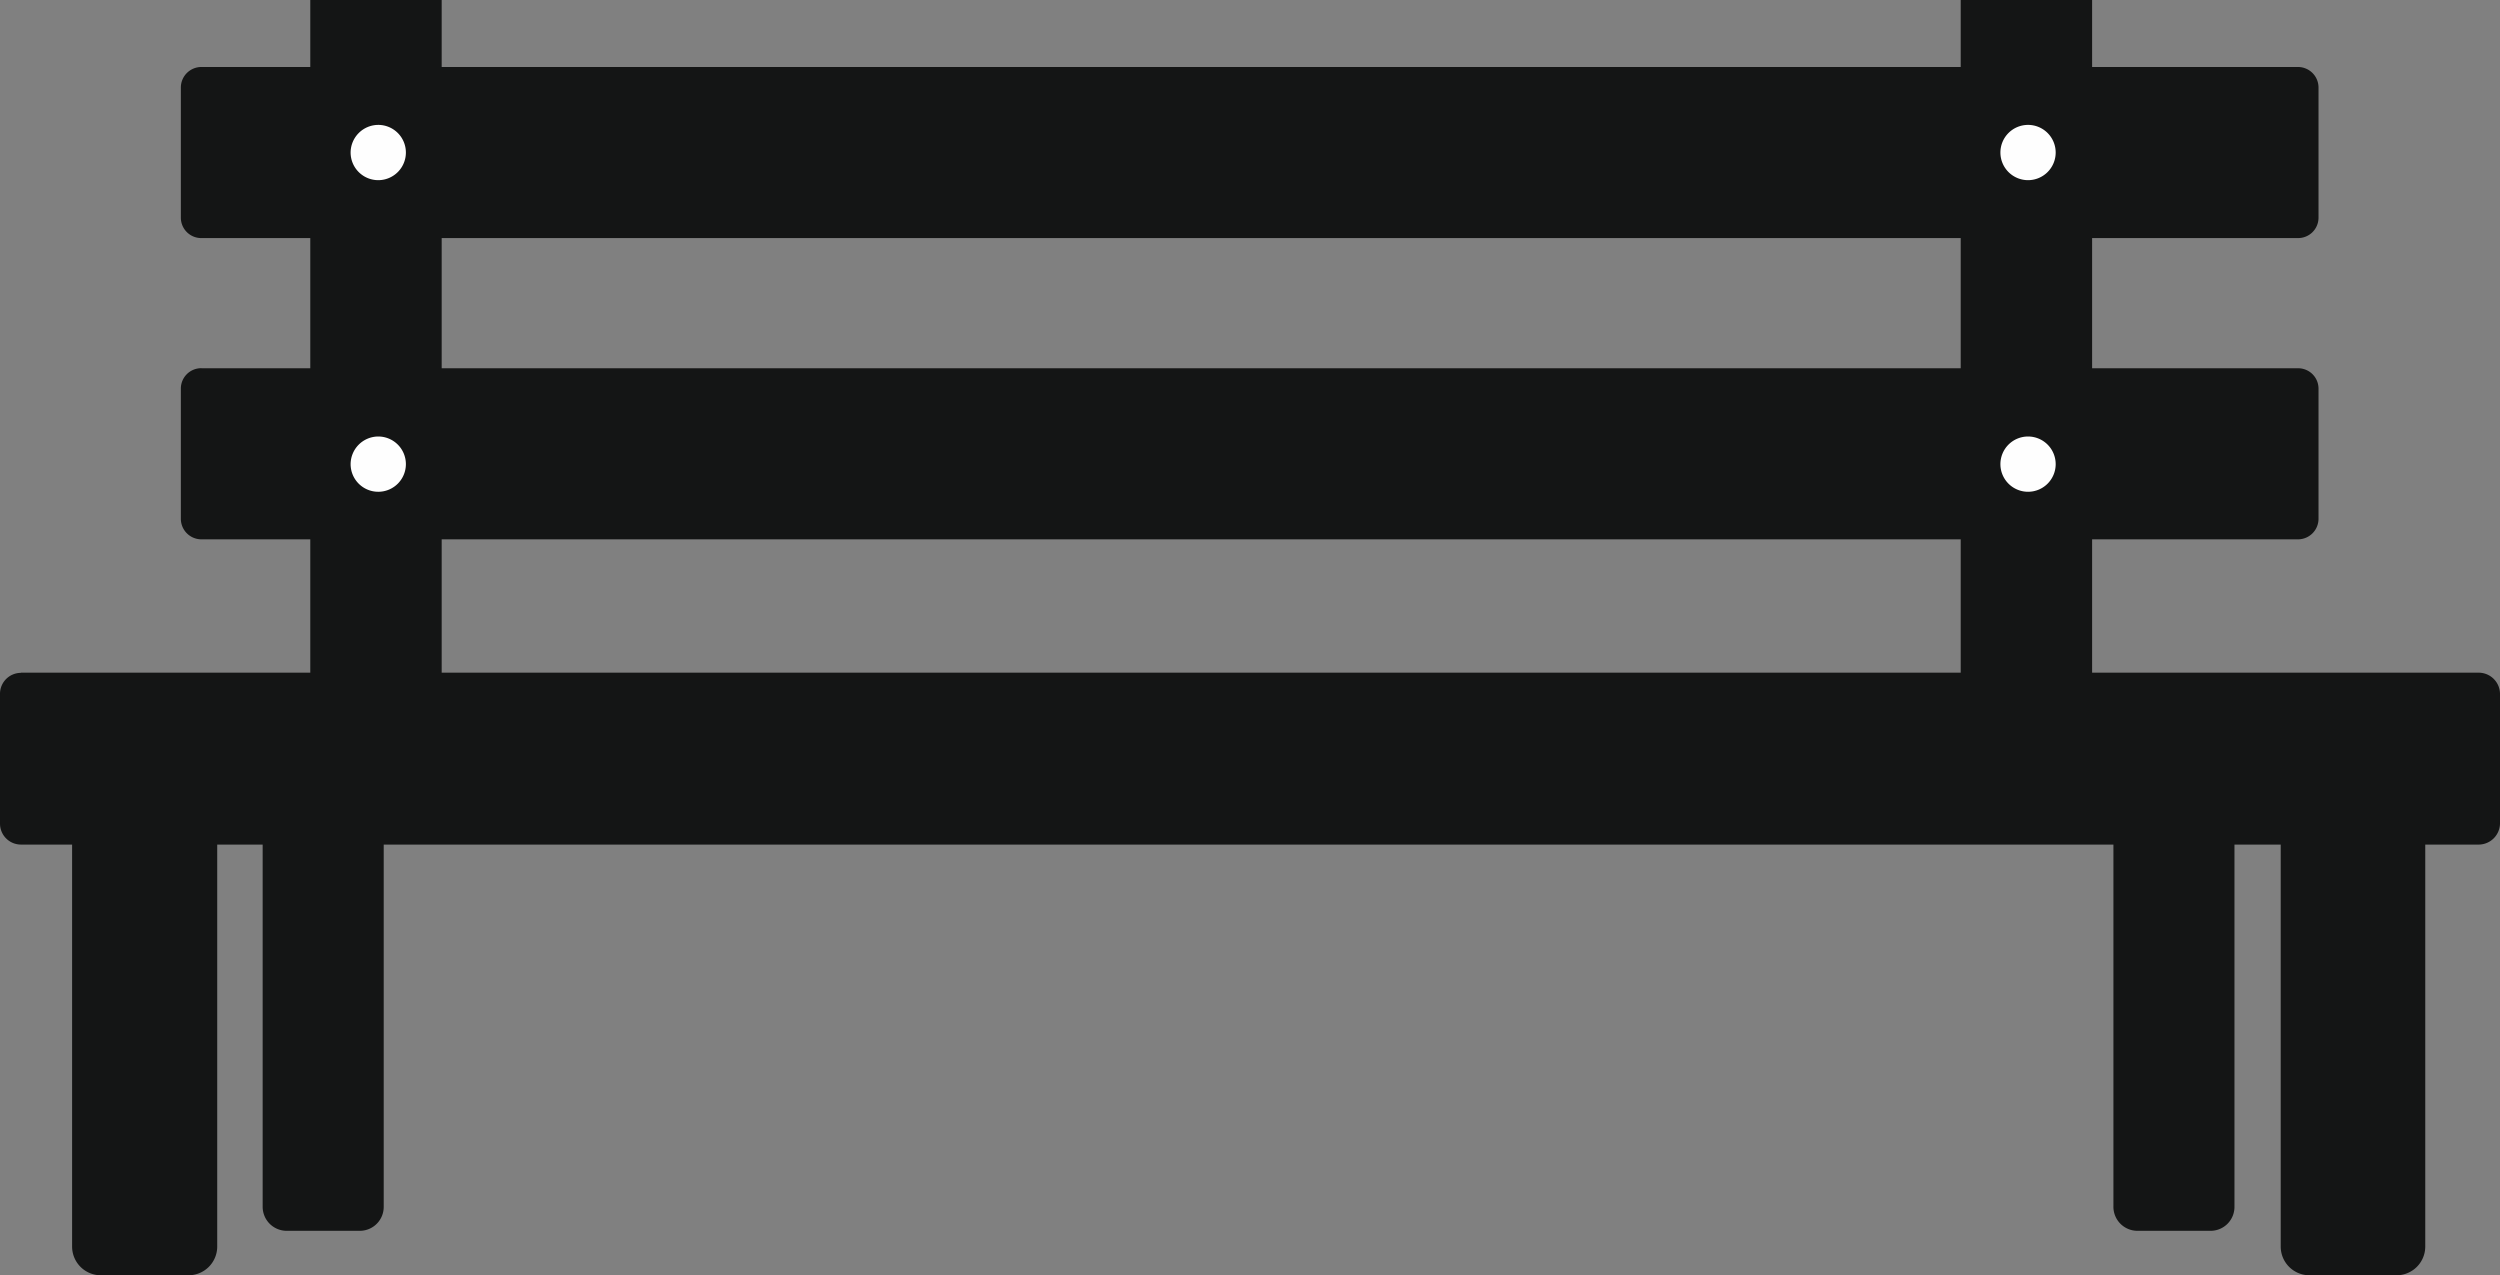
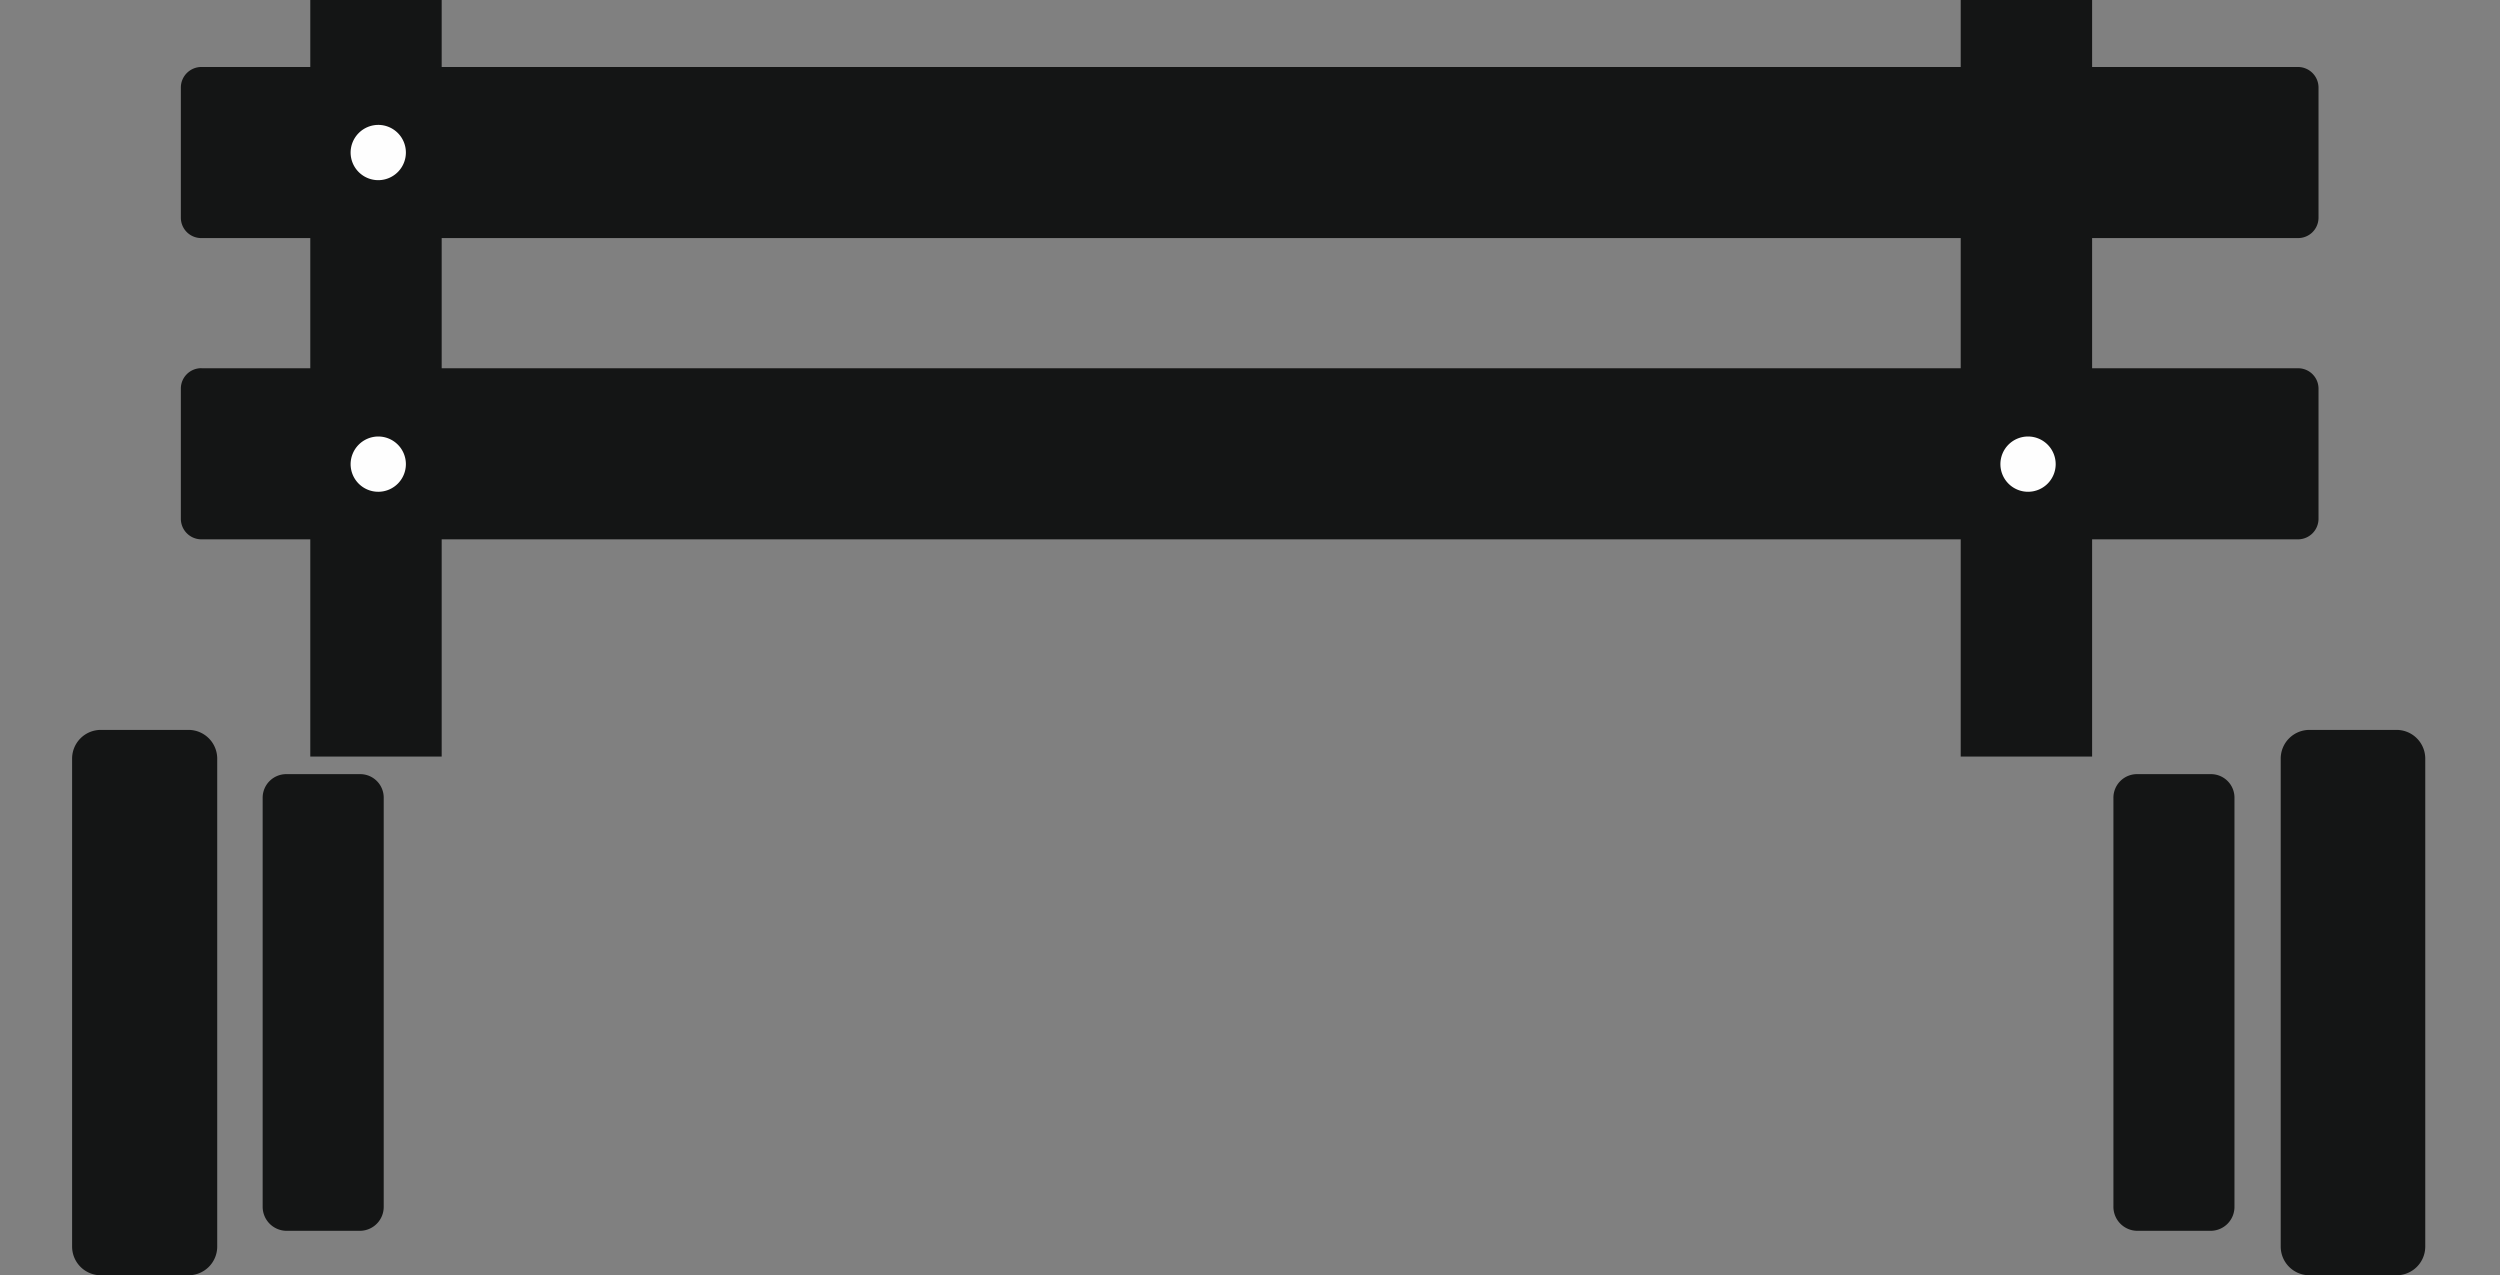
<svg xmlns="http://www.w3.org/2000/svg" width="43.516" height="22.194" viewBox="0 0 43.516 22.194">
  <rect x="0" y="0" width="43.516" height="22.194" fill="#808080" stroke="none" />
  <defs>
    <clipPath id="clip-path">
      <rect id="Rectangle_3279" data-name="Rectangle 3279" width="43.516" height="22.194" fill="none" />
    </clipPath>
  </defs>
  <g id="Group_11983" data-name="Group 11983" transform="translate(-116.964 -485.109)">
    <g id="Group_11168" data-name="Group 11168" transform="translate(117.016 485.109)">
      <g id="Group_11167" data-name="Group 11167" transform="translate(-0.052)" clip-path="url(#clip-path)">
        <path id="Path_16072" data-name="Path 16072" d="M41.823,121.957H43.1a.409.409,0,0,1,.408.419v7.111a.416.416,0,0,1-.408.419h-1.28a.418.418,0,0,1-.419-.419v-7.111a.411.411,0,0,1,.419-.419m32.215,0h1.28a.409.409,0,0,1,.408.419v7.111a.416.416,0,0,1-.408.419h-1.28a.418.418,0,0,1-.419-.419v-7.111a.411.411,0,0,1,.419-.419" transform="translate(-36.829 -108.482)" fill="#141515" fill-rule="evenodd" />
        <path id="Path_16073" data-name="Path 16073" d="M11.874,114.989H13.4a.5.5,0,0,1,.5.5v8.493a.5.5,0,0,1-.5.5H11.874a.5.5,0,0,1-.5-.5v-8.493a.5.5,0,0,1,.5-.5m38.443,0h1.517a.5.5,0,0,1,.5.5v8.493a.5.5,0,0,1-.5.5H50.318a.5.5,0,0,1-.5-.5v-8.493a.5.5,0,0,1,.5-.5" transform="translate(-10.119 -102.284)" fill="#141515" fill-rule="evenodd" />
        <path id="Path_16074" data-name="Path 16074" d="M48.885,0h2.287V13.169H48.885ZM77.613,0H79.9V13.169H77.613Z" transform="translate(-43.484)" fill="#141515" fill-rule="evenodd" />
        <path id="Path_16075" data-name="Path 16075" d="M28.853,15.8H65.338a.355.355,0,0,1,.362.351v2.265a.358.358,0,0,1-.362.362H28.853a.358.358,0,0,1-.362-.362V16.15a.355.355,0,0,1,.362-.351m0-5.243H65.338a.358.358,0,0,1,.362.362v2.265a.355.355,0,0,1-.362.351H28.853a.355.355,0,0,1-.362-.351V10.918a.358.358,0,0,1,.362-.362" transform="translate(-25.343 -9.39)" fill="#141515" fill-rule="evenodd" />
-         <path id="Path_16076" data-name="Path 16076" d="M.362,105.97H43.154a.372.372,0,0,1,.362.362V108.6a.373.373,0,0,1-.362.362H.362A.365.365,0,0,1,0,108.6v-2.265a.365.365,0,0,1,.362-.362" transform="translate(0 -94.261)" fill="#141515" fill-rule="evenodd" />
        <path id="Path_16077" data-name="Path 16077" d="M55.715,19.677a.481.481,0,1,1-.476.487.483.483,0,0,1,.476-.487m0,5.424a.481.481,0,1,1-.476.487.483.483,0,0,1,.476-.487" transform="translate(-49.136 -17.503)" fill="#fefefe" fill-rule="evenodd" />
-         <path id="Path_16078" data-name="Path 16078" d="M315.629,19.677a.481.481,0,1,1-.487.487.481.481,0,0,1,.487-.487m0,5.424a.481.481,0,1,1-.487.487.481.481,0,0,1,.487-.487" transform="translate(-280.322 -17.503)" fill="#fefefe" fill-rule="evenodd" />
+         <path id="Path_16078" data-name="Path 16078" d="M315.629,19.677m0,5.424a.481.481,0,1,1-.487.487.481.481,0,0,1,.487-.487" transform="translate(-280.322 -17.503)" fill="#fefefe" fill-rule="evenodd" />
      </g>
    </g>
  </g>
</svg>